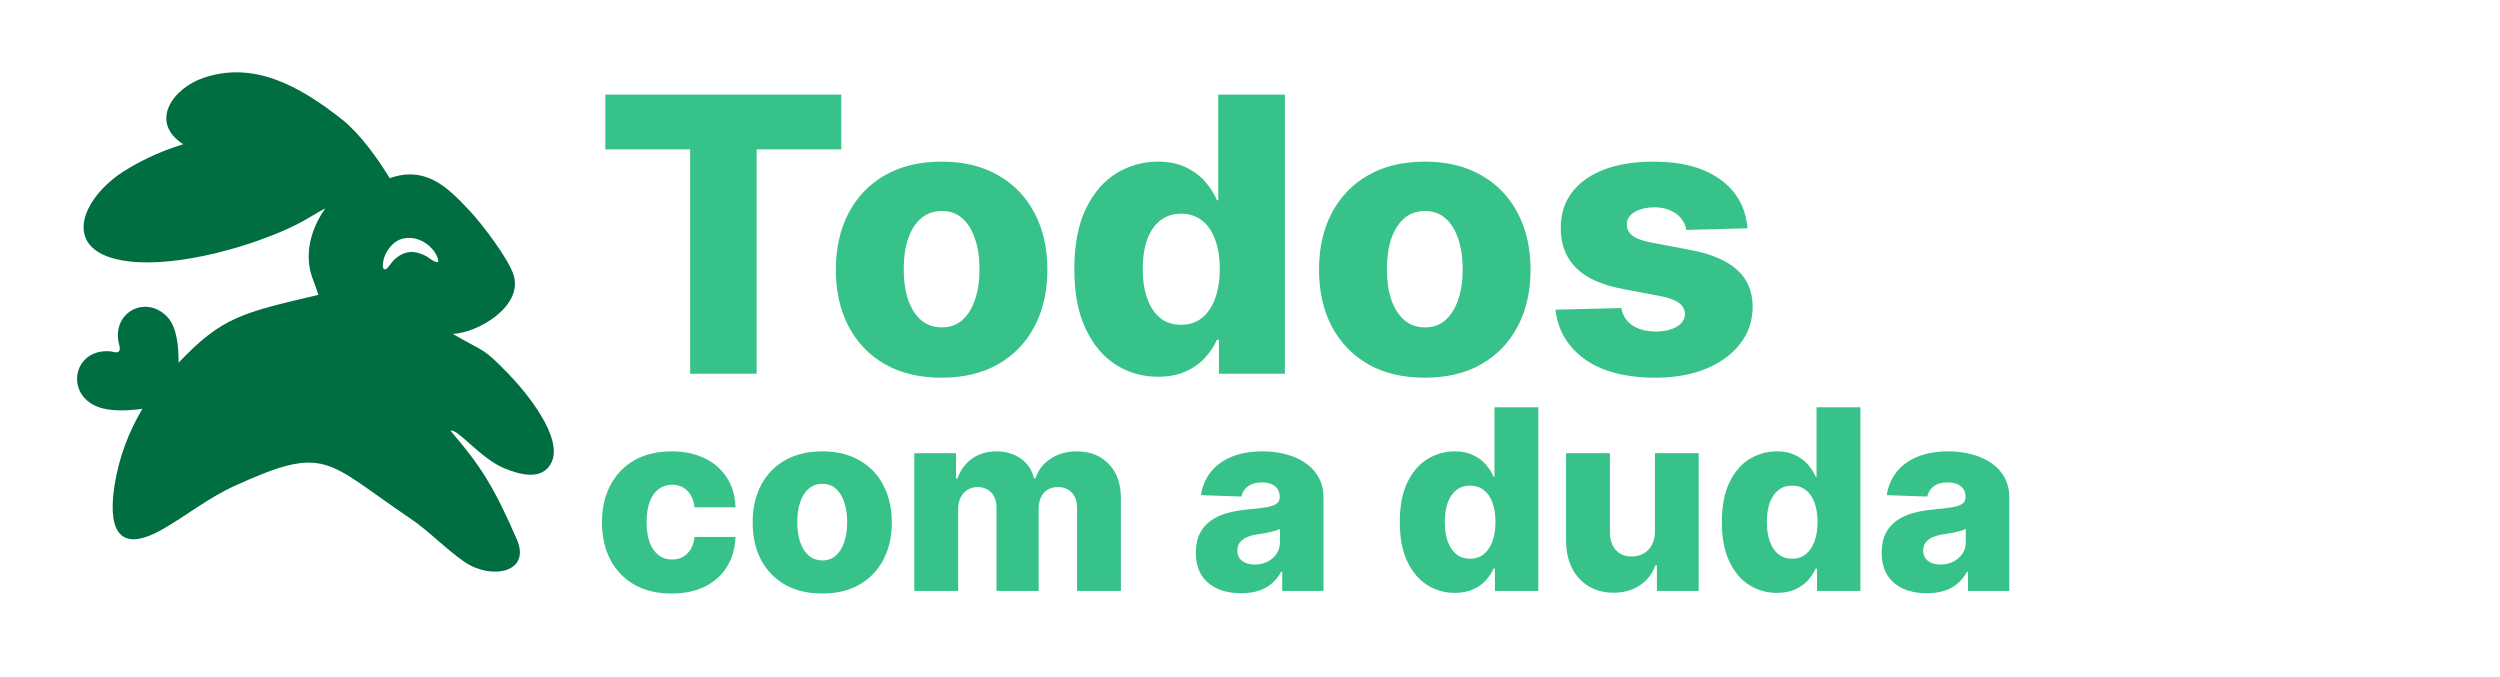
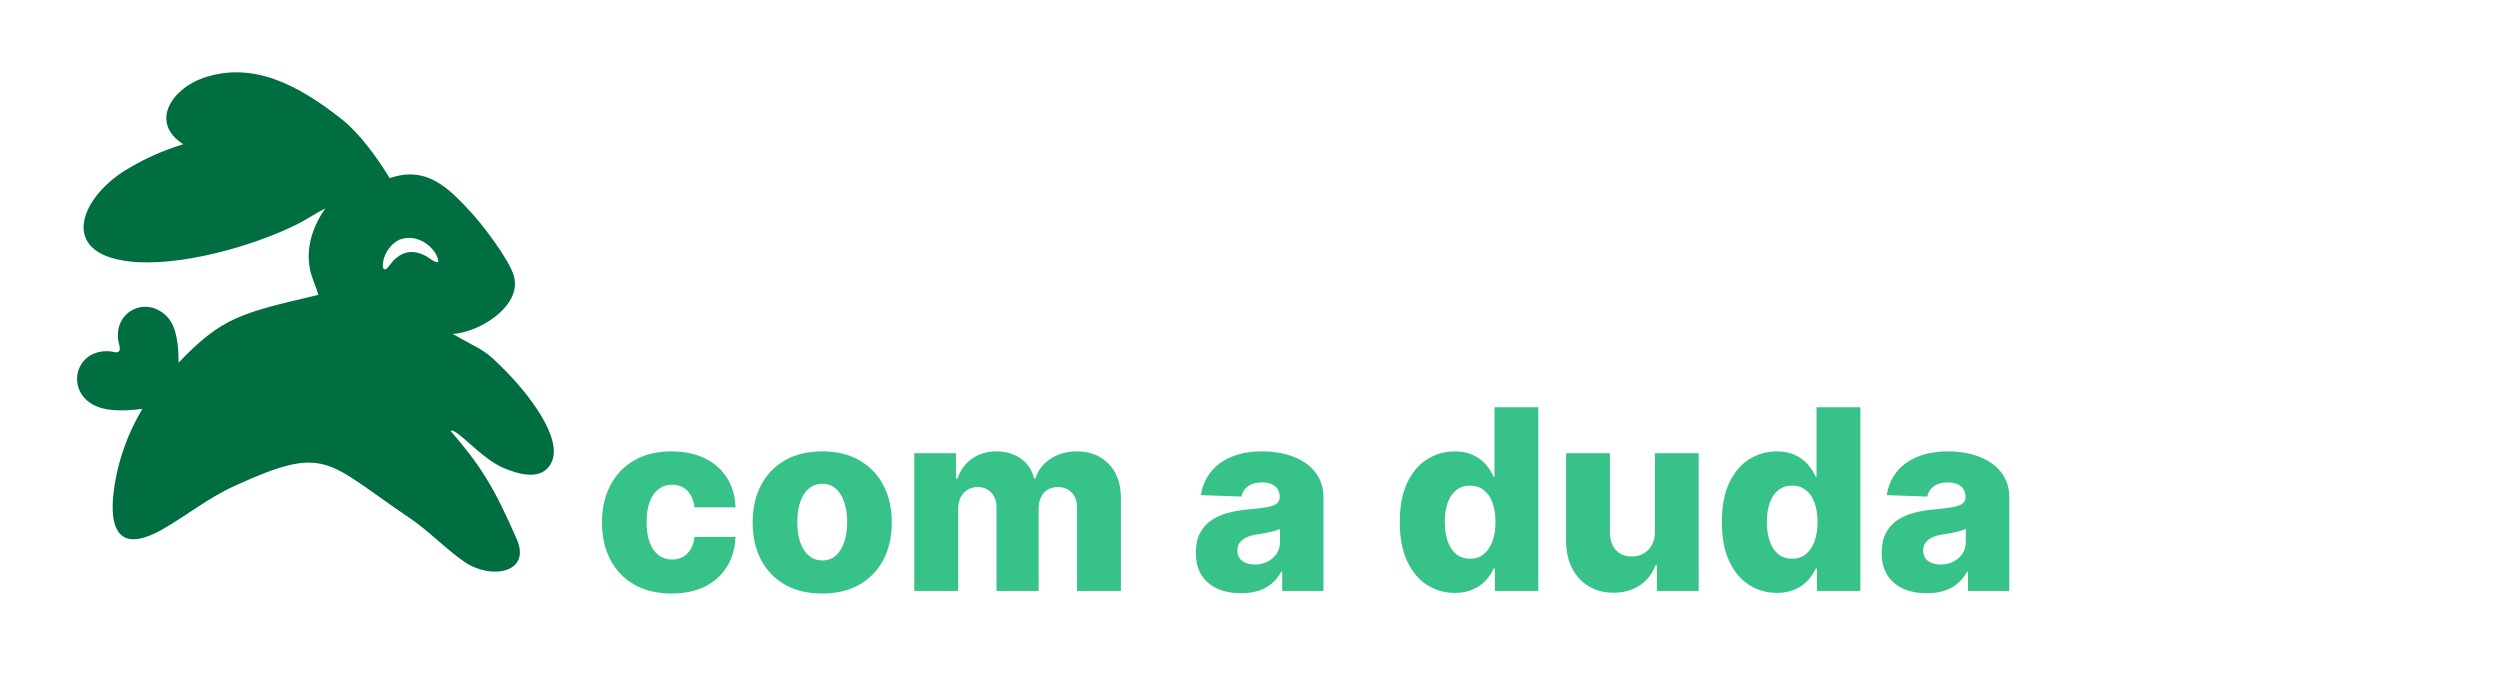
<svg xmlns="http://www.w3.org/2000/svg" width="495" height="134" viewBox="0 0 495 134" fill="none">
  <path d="M22.713 95.896C23.572 90.589 25.462 85.526 28.196 80.947C25.182 81.36 21.693 81.486 19.282 80.526C12.751 77.942 14.566 68.88 21.914 69.572C22.236 69.605 22.807 69.785 23.077 69.762C24.209 69.656 23.528 68.191 23.426 67.531C22.476 61.528 29.163 58.372 33.237 62.869C34.975 64.79 35.394 68.517 35.352 71.81C43.918 62.883 47.533 62.007 63.048 58.38C62.528 56.619 61.703 55.048 61.355 53.222C60.526 48.948 61.986 44.716 64.407 41.261C62.472 42.252 60.675 43.495 58.719 44.464C49.944 48.813 35.349 52.916 25.551 51.759C11.555 50.106 15.913 39.204 24.85 33.697C27.749 31.909 30.861 30.435 34.115 29.275C34.828 29.022 35.551 28.78 36.28 28.557C29.537 24.221 34.069 17.539 40.295 15.415C50.073 12.08 59.075 16.788 67.823 23.735C71.233 26.443 74.797 31.376 77.163 35.282C84.607 32.621 89.112 37.618 93.112 41.867C95.5 44.407 100.806 51.395 101.732 54.58C103.497 60.628 94.742 65.889 89.637 66.115C96.124 69.872 95.518 68.684 100.761 74.118C104.103 77.579 111.561 86.571 109.204 91.538C107.396 95.338 102.715 93.923 99.733 92.668C95.187 90.773 90.344 84.609 89.218 85.312C95.322 92.384 97.886 96.623 102.324 106.778C105.227 113.436 97.224 114.852 91.987 111.267C88.297 108.742 84.945 105.148 81.102 102.561C64.419 91.303 64.672 87.905 46.475 96.196C41.204 98.599 37.056 102.016 32.192 104.79C22.628 110.24 21.478 103.534 22.713 95.896ZM76.362 53.303C76.362 53.303 76.401 53.291 76.421 53.286C76.748 53.168 77.569 51.914 77.942 51.541C78.728 50.768 79.518 50.272 80.359 50.045C81.585 49.704 82.903 49.941 84.399 50.73C84.793 50.935 86.125 52.036 86.638 51.898C86.717 51.875 86.772 51.823 86.803 51.736C86.599 50.131 85.206 48.706 84.033 47.999C82.557 47.111 81.079 46.886 79.583 47.299C79.531 47.314 79.472 47.332 79.414 47.349C77.832 47.83 76.221 49.751 75.888 51.699C75.797 52.231 75.608 53.511 76.362 53.303Z" fill="#006E41" />
  <path d="M132.967 117.515C130.091 117.515 127.623 116.923 125.563 115.739C123.515 114.556 121.941 112.91 120.84 110.803C119.739 108.684 119.189 106.234 119.189 103.452C119.189 100.659 119.739 98.209 120.84 96.102C121.953 93.983 123.533 92.331 125.581 91.148C127.641 89.964 130.097 89.372 132.95 89.372C135.471 89.372 137.667 89.828 139.537 90.739C141.419 91.651 142.887 92.941 143.94 94.61C145.006 96.267 145.568 98.215 145.627 100.452H137.513C137.347 99.055 136.874 97.96 136.092 97.167C135.323 96.374 134.317 95.977 133.074 95.977C132.068 95.977 131.186 96.261 130.428 96.829C129.671 97.386 129.079 98.215 128.653 99.315C128.238 100.404 128.031 101.754 128.031 103.364C128.031 104.973 128.238 106.335 128.653 107.447C129.079 108.548 129.671 109.383 130.428 109.951C131.186 110.507 132.068 110.786 133.074 110.786C133.879 110.786 134.589 110.614 135.205 110.271C135.832 109.927 136.347 109.424 136.749 108.761C137.152 108.087 137.406 107.27 137.513 106.311H145.627C145.544 108.56 144.982 110.525 143.94 112.206C142.911 113.887 141.46 115.195 139.59 116.13C137.732 117.053 135.524 117.515 132.967 117.515ZM162.801 117.515C159.937 117.515 157.475 116.929 155.415 115.757C153.367 114.573 151.787 112.928 150.674 110.821C149.573 108.702 149.023 106.246 149.023 103.452C149.023 100.647 149.573 98.191 150.674 96.084C151.787 93.965 153.367 92.32 155.415 91.148C157.475 89.964 159.937 89.372 162.801 89.372C165.666 89.372 168.122 89.964 170.17 91.148C172.23 92.32 173.81 93.965 174.911 96.084C176.023 98.191 176.58 100.647 176.58 103.452C176.58 106.246 176.023 108.702 174.911 110.821C173.81 112.928 172.23 114.573 170.17 115.757C168.122 116.929 165.666 117.515 162.801 117.515ZM162.855 110.963C163.896 110.963 164.778 110.643 165.5 110.004C166.222 109.365 166.773 108.477 167.151 107.341C167.542 106.205 167.737 104.891 167.737 103.399C167.737 101.884 167.542 100.558 167.151 99.422C166.773 98.285 166.222 97.398 165.5 96.758C164.778 96.119 163.896 95.8 162.855 95.8C161.777 95.8 160.866 96.119 160.12 96.758C159.386 97.398 158.824 98.285 158.433 99.422C158.055 100.558 157.865 101.884 157.865 103.399C157.865 104.891 158.055 106.205 158.433 107.341C158.824 108.477 159.386 109.365 160.12 110.004C160.866 110.643 161.777 110.963 162.855 110.963ZM181.028 117V89.727H189.284V94.734H189.586C190.154 93.077 191.113 91.769 192.462 90.81C193.812 89.852 195.421 89.372 197.292 89.372C199.186 89.372 200.807 89.858 202.157 90.828C203.506 91.799 204.364 93.101 204.731 94.734H205.015C205.524 93.113 206.519 91.817 207.998 90.846C209.478 89.863 211.224 89.372 213.236 89.372C215.817 89.372 217.912 90.201 219.522 91.858C221.132 93.503 221.937 95.764 221.937 98.641V117H213.254V100.629C213.254 99.268 212.905 98.232 212.206 97.522C211.508 96.8 210.603 96.439 209.49 96.439C208.294 96.439 207.353 96.829 206.667 97.611C205.992 98.38 205.655 99.416 205.655 100.718V117H197.309V100.54C197.309 99.274 196.966 98.274 196.28 97.54C195.593 96.806 194.688 96.439 193.563 96.439C192.805 96.439 192.137 96.622 191.557 96.989C190.977 97.344 190.521 97.853 190.189 98.516C189.87 99.179 189.71 99.96 189.71 100.86V117H181.028ZM245.747 117.462C244.007 117.462 242.462 117.172 241.113 116.592C239.775 116 238.716 115.112 237.934 113.928C237.165 112.733 236.78 111.235 236.78 109.436C236.78 107.921 237.047 106.643 237.579 105.601C238.112 104.559 238.846 103.713 239.781 103.062C240.716 102.411 241.793 101.92 243.013 101.588C244.232 101.245 245.534 101.014 246.919 100.896C248.47 100.754 249.718 100.606 250.665 100.452C251.612 100.286 252.299 100.055 252.725 99.759C253.163 99.451 253.382 99.019 253.382 98.463V98.374C253.382 97.463 253.068 96.758 252.441 96.261C251.814 95.764 250.967 95.516 249.902 95.516C248.754 95.516 247.83 95.764 247.132 96.261C246.434 96.758 245.99 97.445 245.8 98.321L237.792 98.037C238.029 96.38 238.639 94.9 239.621 93.598C240.616 92.284 241.977 91.254 243.705 90.508C245.445 89.751 247.534 89.372 249.973 89.372C251.713 89.372 253.317 89.579 254.785 89.994C256.252 90.396 257.531 90.988 258.62 91.769C259.709 92.539 260.549 93.486 261.141 94.61C261.745 95.735 262.047 97.019 262.047 98.463V117H253.879V113.2H253.666C253.181 114.124 252.559 114.905 251.802 115.544C251.056 116.183 250.174 116.663 249.156 116.982C248.15 117.302 247.014 117.462 245.747 117.462ZM248.428 111.78C249.363 111.78 250.204 111.59 250.949 111.212C251.707 110.833 252.311 110.312 252.76 109.649C253.21 108.974 253.435 108.193 253.435 107.305V104.713C253.187 104.843 252.885 104.962 252.53 105.068C252.186 105.175 251.808 105.275 251.393 105.37C250.979 105.465 250.553 105.548 250.115 105.619C249.677 105.69 249.257 105.755 248.854 105.814C248.037 105.944 247.339 106.145 246.759 106.418C246.191 106.69 245.753 107.045 245.445 107.483C245.149 107.909 245.001 108.418 245.001 109.01C245.001 109.91 245.321 110.596 245.96 111.07C246.611 111.543 247.434 111.78 248.428 111.78ZM288.059 117.391C286.046 117.391 284.218 116.87 282.572 115.828C280.927 114.786 279.613 113.224 278.631 111.141C277.648 109.057 277.157 106.471 277.157 103.381C277.157 100.174 277.666 97.534 278.684 95.462C279.702 93.391 281.033 91.858 282.679 90.864C284.336 89.869 286.117 89.372 288.023 89.372C289.456 89.372 290.681 89.621 291.699 90.118C292.717 90.603 293.557 91.231 294.22 92C294.883 92.769 295.386 93.568 295.729 94.397H295.907V80.636H304.589V117H295.996V112.579H295.729C295.362 113.419 294.841 114.206 294.167 114.94C293.492 115.674 292.646 116.266 291.628 116.716C290.622 117.166 289.432 117.391 288.059 117.391ZM291.077 110.626C292.131 110.626 293.03 110.33 293.776 109.738C294.522 109.134 295.096 108.288 295.498 107.199C295.901 106.11 296.102 104.831 296.102 103.364C296.102 101.872 295.901 100.588 295.498 99.511C295.108 98.433 294.534 97.605 293.776 97.025C293.03 96.445 292.131 96.155 291.077 96.155C290 96.155 289.089 96.451 288.343 97.043C287.597 97.635 287.029 98.469 286.638 99.546C286.26 100.623 286.07 101.896 286.07 103.364C286.07 104.831 286.265 106.11 286.656 107.199C287.047 108.288 287.609 109.134 288.343 109.738C289.089 110.33 290 110.626 291.077 110.626ZM327.676 105.228V89.727H336.341V117H328.067V111.922H327.783C327.179 113.591 326.149 114.917 324.693 115.899C323.249 116.87 321.503 117.355 319.455 117.355C317.597 117.355 315.963 116.929 314.555 116.077C313.146 115.224 312.051 114.035 311.27 112.508C310.489 110.969 310.092 109.17 310.08 107.11V89.727H318.763V105.406C318.775 106.885 319.165 108.051 319.935 108.903C320.704 109.756 321.752 110.182 323.077 110.182C323.942 110.182 324.717 109.992 325.403 109.614C326.102 109.223 326.652 108.661 327.055 107.927C327.469 107.181 327.676 106.281 327.676 105.228ZM351.828 117.391C349.816 117.391 347.987 116.87 346.342 115.828C344.696 114.786 343.383 113.224 342.4 111.141C341.418 109.057 340.926 106.471 340.926 103.381C340.926 100.174 341.435 97.534 342.453 95.462C343.471 93.391 344.803 91.858 346.448 90.864C348.106 89.869 349.887 89.372 351.793 89.372C353.225 89.372 354.45 89.621 355.468 90.118C356.486 90.603 357.327 91.231 357.99 92C358.652 92.769 359.155 93.568 359.499 94.397H359.676V80.636H368.359V117H359.765V112.579H359.499C359.132 113.419 358.611 114.206 357.936 114.94C357.262 115.674 356.415 116.266 355.397 116.716C354.391 117.166 353.201 117.391 351.828 117.391ZM354.847 110.626C355.9 110.626 356.8 110.33 357.546 109.738C358.291 109.134 358.865 108.288 359.268 107.199C359.67 106.11 359.872 104.831 359.872 103.364C359.872 101.872 359.67 100.588 359.268 99.511C358.877 98.433 358.303 97.605 357.546 97.025C356.8 96.445 355.9 96.155 354.847 96.155C353.77 96.155 352.858 96.451 352.112 97.043C351.367 97.635 350.798 98.469 350.408 99.546C350.029 100.623 349.84 101.896 349.84 103.364C349.84 104.831 350.035 106.11 350.426 107.199C350.816 108.288 351.378 109.134 352.112 109.738C352.858 110.33 353.77 110.626 354.847 110.626ZM381.538 117.462C379.798 117.462 378.253 117.172 376.904 116.592C375.566 116 374.507 115.112 373.725 113.928C372.956 112.733 372.571 111.235 372.571 109.436C372.571 107.921 372.838 106.643 373.37 105.601C373.903 104.559 374.637 103.713 375.572 103.062C376.507 102.411 377.584 101.92 378.804 101.588C380.023 101.245 381.325 101.014 382.71 100.896C384.261 100.754 385.509 100.606 386.456 100.452C387.403 100.286 388.09 100.055 388.516 99.759C388.954 99.451 389.173 99.019 389.173 98.463V98.374C389.173 97.463 388.859 96.758 388.232 96.261C387.605 95.764 386.758 95.516 385.693 95.516C384.545 95.516 383.621 95.764 382.923 96.261C382.225 96.758 381.781 97.445 381.591 98.321L373.583 98.037C373.82 96.38 374.43 94.9 375.412 93.598C376.407 92.284 377.768 91.254 379.496 90.508C381.236 89.751 383.325 89.372 385.764 89.372C387.504 89.372 389.108 89.579 390.576 89.994C392.043 90.396 393.322 90.988 394.411 91.769C395.5 92.539 396.34 93.486 396.932 94.61C397.536 95.735 397.838 97.019 397.838 98.463V117H389.67V113.2H389.457C388.972 114.124 388.35 114.905 387.593 115.544C386.847 116.183 385.965 116.663 384.947 116.982C383.941 117.302 382.805 117.462 381.538 117.462ZM384.219 111.78C385.154 111.78 385.995 111.59 386.74 111.212C387.498 110.833 388.102 110.312 388.551 109.649C389.001 108.974 389.226 108.193 389.226 107.305V104.713C388.978 104.843 388.676 104.962 388.321 105.068C387.977 105.175 387.599 105.275 387.184 105.37C386.77 105.465 386.344 105.548 385.906 105.619C385.468 105.69 385.048 105.755 384.645 105.814C383.828 105.944 383.13 106.145 382.55 106.418C381.982 106.69 381.544 107.045 381.236 107.483C380.94 107.909 380.792 108.418 380.792 109.01C380.792 109.91 381.112 110.596 381.751 111.07C382.402 111.543 383.225 111.78 384.219 111.78Z" fill="#37C289" />
-   <path d="M119.859 29.577V18.727H166.577V29.577H149.817V74H136.646V29.577H119.859ZM186.44 74.783C182.086 74.783 178.344 73.892 175.213 72.111C172.1 70.312 169.698 67.811 168.007 64.608C166.334 61.387 165.497 57.654 165.497 53.408C165.497 49.144 166.334 45.41 168.007 42.207C169.698 38.987 172.1 36.486 175.213 34.705C178.344 32.905 182.086 32.006 186.44 32.006C190.795 32.006 194.528 32.905 197.641 34.705C200.771 36.486 203.173 38.987 204.847 42.207C206.538 45.41 207.384 49.144 207.384 53.408C207.384 57.654 206.538 61.387 204.847 64.608C203.173 67.811 200.771 70.312 197.641 72.111C194.528 73.892 190.795 74.783 186.44 74.783ZM186.521 64.824C188.105 64.824 189.445 64.338 190.543 63.367C191.64 62.395 192.477 61.045 193.053 59.318C193.646 57.591 193.943 55.594 193.943 53.327C193.943 51.024 193.646 49.008 193.053 47.281C192.477 45.554 191.64 44.205 190.543 43.233C189.445 42.261 188.105 41.776 186.521 41.776C184.884 41.776 183.499 42.261 182.365 43.233C181.25 44.205 180.395 45.554 179.801 47.281C179.225 49.008 178.938 51.024 178.938 53.327C178.938 55.594 179.225 57.591 179.801 59.318C180.395 61.045 181.25 62.395 182.365 63.367C183.499 64.338 184.884 64.824 186.521 64.824ZM229.285 74.594C226.226 74.594 223.446 73.802 220.945 72.219C218.444 70.635 216.447 68.26 214.954 65.094C213.46 61.927 212.714 57.996 212.714 53.3C212.714 48.424 213.487 44.411 215.035 41.263C216.582 38.114 218.606 35.784 221.107 34.273C223.626 32.761 226.334 32.006 229.231 32.006C231.408 32.006 233.27 32.383 234.817 33.139C236.365 33.877 237.642 34.831 238.65 36C239.657 37.169 240.422 38.384 240.944 39.644H241.214V18.727H254.411V74H241.349V67.28H240.944C240.386 68.557 239.594 69.754 238.569 70.869C237.543 71.985 236.257 72.885 234.71 73.568C233.18 74.252 231.372 74.594 229.285 74.594ZM233.873 64.311C235.474 64.311 236.842 63.861 237.975 62.962C239.109 62.044 239.981 60.758 240.593 59.102C241.205 57.447 241.511 55.504 241.511 53.273C241.511 51.006 241.205 49.053 240.593 47.416C239.999 45.779 239.127 44.519 237.975 43.638C236.842 42.756 235.474 42.315 233.873 42.315C232.236 42.315 230.85 42.765 229.717 43.665C228.583 44.564 227.719 45.833 227.126 47.47C226.55 49.108 226.262 51.042 226.262 53.273C226.262 55.504 226.559 57.447 227.153 59.102C227.746 60.758 228.601 62.044 229.717 62.962C230.85 63.861 232.236 64.311 233.873 64.311ZM282.108 74.783C277.754 74.783 274.012 73.892 270.881 72.111C267.768 70.312 265.366 67.811 263.675 64.608C262.002 61.387 261.165 57.654 261.165 53.408C261.165 49.144 262.002 45.41 263.675 42.207C265.366 38.987 267.768 36.486 270.881 34.705C274.012 32.905 277.754 32.006 282.108 32.006C286.462 32.006 290.196 32.905 293.309 34.705C296.439 36.486 298.841 38.987 300.515 42.207C302.206 45.41 303.051 49.144 303.051 53.408C303.051 57.654 302.206 61.387 300.515 64.608C298.841 67.811 296.439 70.312 293.309 72.111C290.196 73.892 286.462 74.783 282.108 74.783ZM282.189 64.824C283.773 64.824 285.113 64.338 286.211 63.367C287.308 62.395 288.145 61.045 288.721 59.318C289.314 57.591 289.611 55.594 289.611 53.327C289.611 51.024 289.314 49.008 288.721 47.281C288.145 45.554 287.308 44.205 286.211 43.233C285.113 42.261 283.773 41.776 282.189 41.776C280.552 41.776 279.167 42.261 278.033 43.233C276.917 44.205 276.063 45.554 275.469 47.281C274.893 49.008 274.605 51.024 274.605 53.327C274.605 55.594 274.893 57.591 275.469 59.318C276.063 61.045 276.917 62.395 278.033 63.367C279.167 64.338 280.552 64.824 282.189 64.824ZM346.004 45.203L333.886 45.527C333.76 44.663 333.418 43.899 332.86 43.233C332.303 42.549 331.574 42.019 330.674 41.641C329.793 41.245 328.767 41.047 327.598 41.047C326.068 41.047 324.764 41.353 323.684 41.965C322.623 42.576 322.101 43.404 322.119 44.447C322.101 45.257 322.425 45.959 323.091 46.553C323.774 47.146 324.989 47.623 326.734 47.983L334.723 49.494C338.861 50.286 341.938 51.599 343.953 53.435C345.986 55.27 347.011 57.699 347.029 60.722C347.011 63.564 346.166 66.038 344.493 68.144C342.837 70.249 340.57 71.886 337.691 73.055C334.813 74.207 331.52 74.783 327.814 74.783C321.894 74.783 317.225 73.568 313.806 71.139C310.406 68.692 308.463 65.418 307.977 61.315L321.012 60.992C321.3 62.503 322.047 63.654 323.252 64.446C324.458 65.238 325.996 65.633 327.868 65.633C329.559 65.633 330.935 65.319 331.997 64.689C333.058 64.059 333.598 63.222 333.616 62.179C333.598 61.243 333.184 60.497 332.375 59.939C331.565 59.363 330.297 58.913 328.569 58.59L321.336 57.213C317.18 56.457 314.085 55.063 312.052 53.03C310.019 50.979 309.011 48.37 309.029 45.203C309.011 42.432 309.749 40.066 311.243 38.105C312.736 36.126 314.859 34.615 317.612 33.571C320.365 32.528 323.612 32.006 327.355 32.006C332.968 32.006 337.395 33.184 340.633 35.541C343.872 37.88 345.662 41.101 346.004 45.203Z" fill="#37C289" />
</svg>